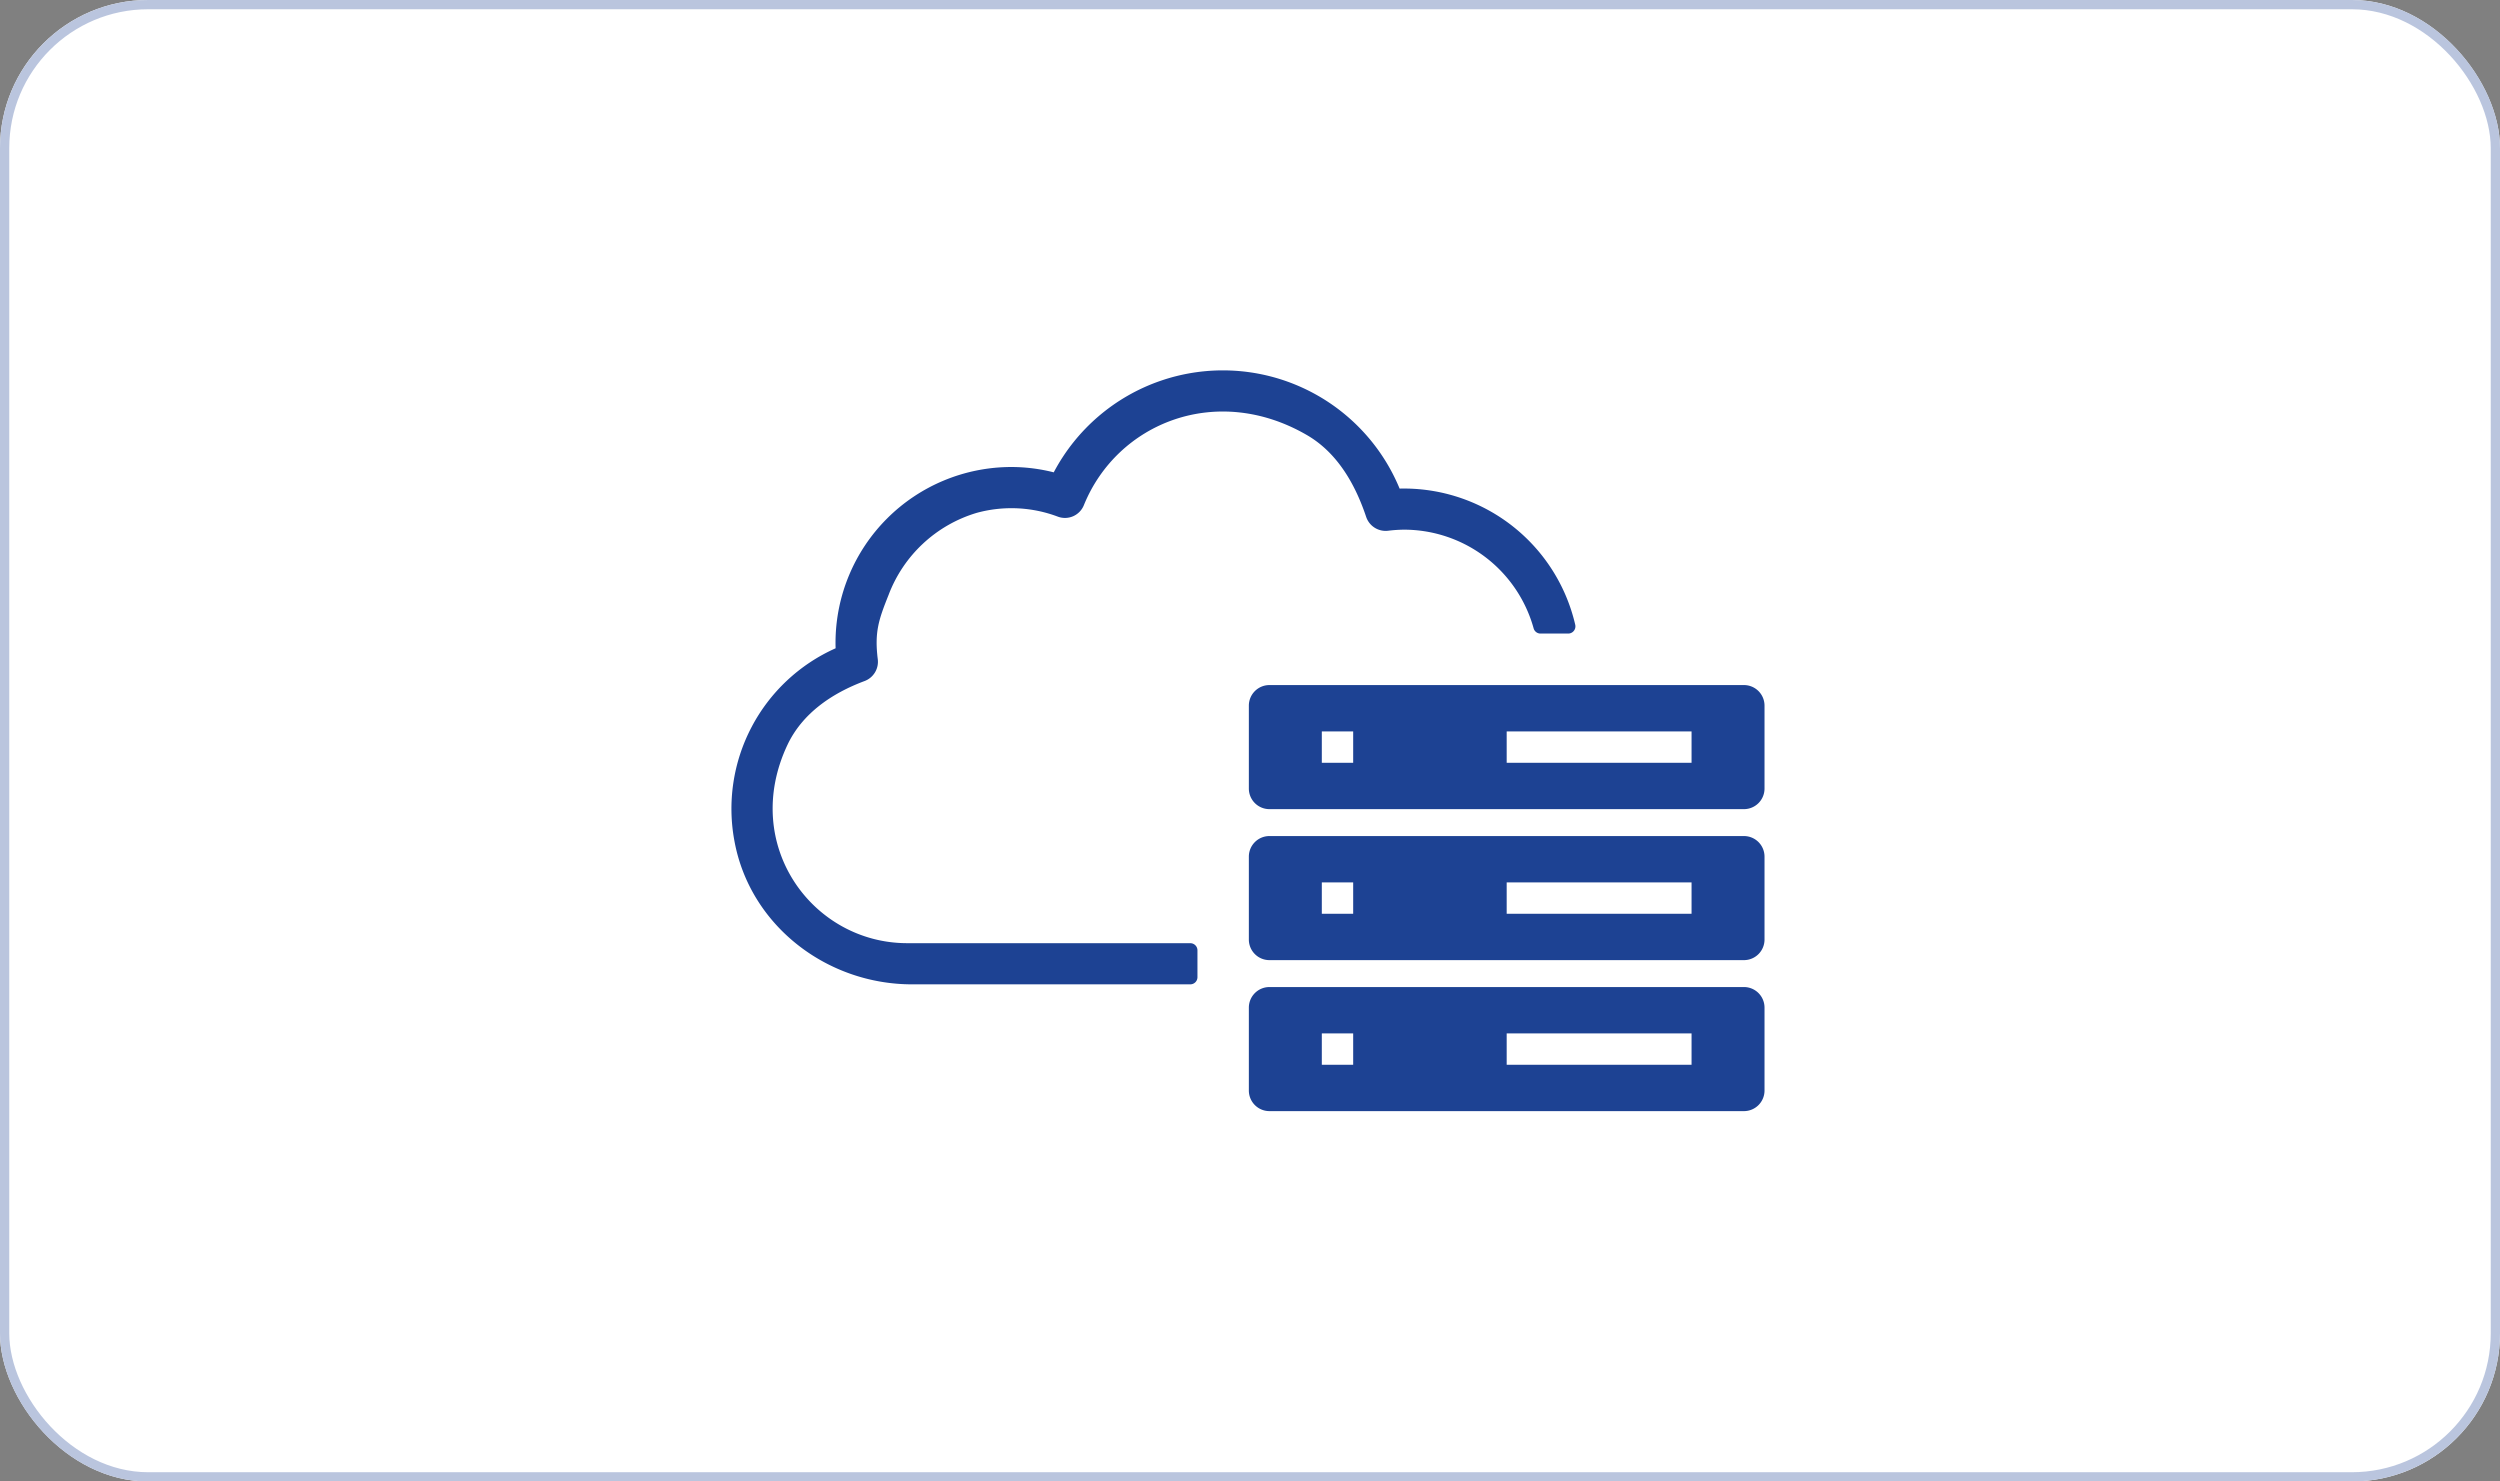
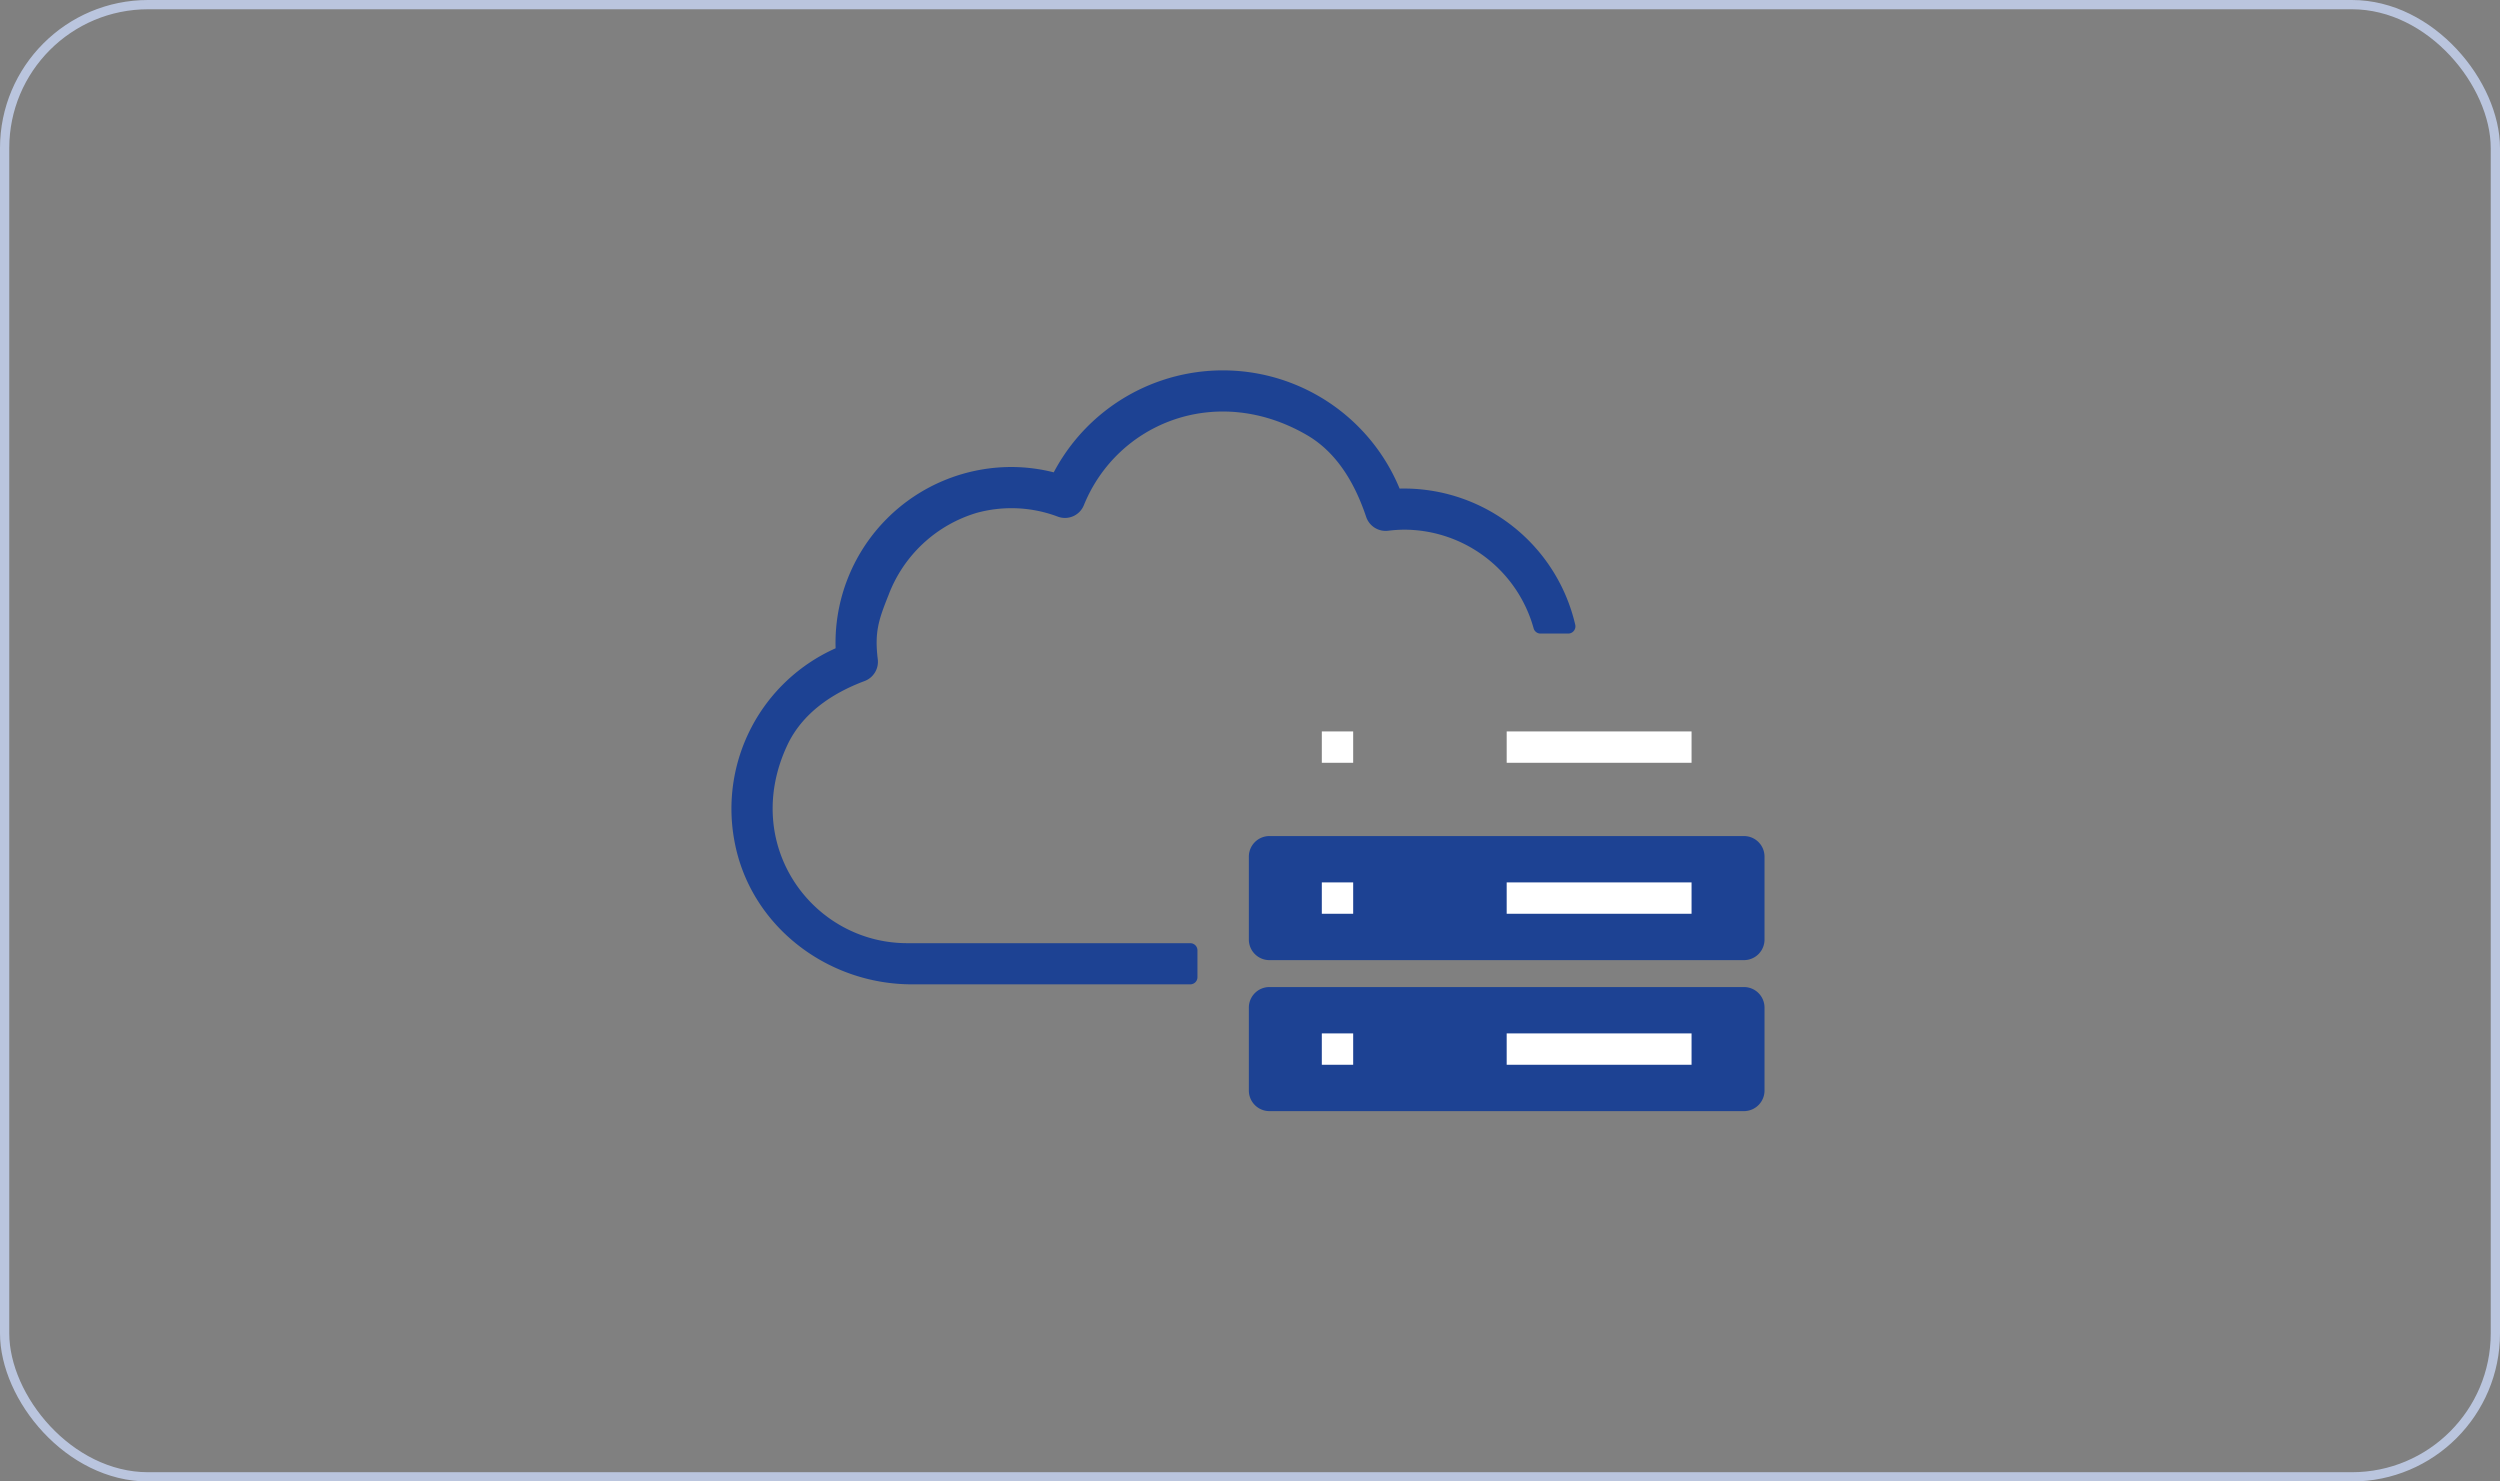
<svg xmlns="http://www.w3.org/2000/svg" width="270" height="160" viewBox="0 0 270 160">
  <rect x="0" y="0" width="270" height="160" fill="#808080" stroke="none" />
  <defs>
    <clipPath id="clip-path">
      <rect id="長方形_6467" data-name="長方形 6467" width="111.567" height="80" fill="none" />
    </clipPath>
  </defs>
  <g id="グループ_72346" data-name="グループ 72346" transform="translate(-810 -4126)">
    <g id="長方形_5579" data-name="長方形 5579" transform="translate(810 4126)" fill="#fff" stroke="#bac5de" stroke-width="1">
-       <rect width="270" height="160" rx="16" stroke="none" />
      <rect x="0.5" y="0.5" width="269" height="159" rx="15.5" fill="none" />
    </g>
    <g id="グループ_72295" data-name="グループ 72295" transform="translate(889 4166)">
      <g id="グループ_72294" data-name="グループ 72294" transform="translate(0 0)" clip-path="url(#clip-path)">
-         <path id="パス_90479" data-name="パス 90479" d="M89.669,35.418H38.421A2.223,2.223,0,0,1,36.2,33.195V24.241a2.223,2.223,0,0,1,2.223-2.223H89.669a2.222,2.222,0,0,1,2.223,2.223v8.954a2.222,2.222,0,0,1-2.223,2.223m-49.025-3.57h46.8V25.588h-46.8Zm0,0h46.8V25.588h-46.8Z" transform="translate(19.676 11.969)" fill="#1d4293" />
        <rect id="長方形_6461" data-name="長方形 6461" width="3.387" height="3.387" transform="translate(63.756 38.994)" fill="#fff" />
        <rect id="長方形_6462" data-name="長方形 6462" width="19.966" height="3.387" transform="translate(83.722 38.994)" fill="#fff" />
        <path id="パス_90480" data-name="パス 90480" d="M89.669,45.983H38.421A2.223,2.223,0,0,1,36.2,43.76V34.806a2.223,2.223,0,0,1,2.223-2.223H89.669a2.222,2.222,0,0,1,2.223,2.223V43.76a2.222,2.222,0,0,1-2.223,2.223M40.643,42.411h46.8V36.152h-46.8Zm0,0h46.8V36.152h-46.8Z" transform="translate(19.676 17.711)" fill="#1d4293" />
        <rect id="長方形_6463" data-name="長方形 6463" width="3.387" height="3.387" transform="translate(63.756 55.3)" fill="#fff" />
        <rect id="長方形_6464" data-name="長方形 6464" width="19.966" height="3.387" transform="translate(83.722 55.3)" fill="#fff" />
        <path id="パス_90481" data-name="パス 90481" d="M89.669,56.547H38.421A2.223,2.223,0,0,1,36.2,54.324V45.37a2.223,2.223,0,0,1,2.223-2.223H89.669a2.222,2.222,0,0,1,2.223,2.223v8.954a2.222,2.222,0,0,1-2.223,2.223m-49.025-3.57h46.8V46.717h-46.8Zm0,0h46.8V46.717h-46.8Z" transform="translate(19.676 23.454)" fill="#1d4293" />
        <rect id="長方形_6465" data-name="長方形 6465" width="3.387" height="3.387" transform="translate(63.756 71.608)" fill="#fff" />
        <rect id="長方形_6466" data-name="長方形 6466" width="19.966" height="3.387" transform="translate(83.722 71.608)" fill="#fff" />
        <path id="パス_90482" data-name="パス 90482" d="M18.977,61.863c-10.222,0-18.012-10.609-12.94-21.4,1.605-3.414,4.805-5.591,8.34-6.911A2.222,2.222,0,0,0,15.8,31.2c-.367-2.961.11-4.293,1.167-6.949A14.667,14.667,0,0,1,26.5,15.385a14.194,14.194,0,0,1,8.741.411,2.2,2.2,0,0,0,2.822-1.25C41.679,5.665,52.4,1.332,62.144,6.986c3.263,1.894,5.2,5.254,6.4,8.834a2.22,2.22,0,0,0,2.372,1.5,14.9,14.9,0,0,1,1.747-.116A14.54,14.54,0,0,1,86.63,27.854a.767.767,0,0,0,.735.571h3a.779.779,0,0,0,.764-.937A19,19,0,0,0,72.659,12.762c-.164,0-.33,0-.5.008a20.653,20.653,0,0,0-37.354-1.757,18.693,18.693,0,0,0-4.594-.576A19,19,0,0,0,11.236,29.414c0,.194,0,.394.012.6A18.97,18.97,0,0,0,.324,50.856C2,59.934,10.269,66.309,19.5,66.309H49.553a.772.772,0,0,0,.772-.772v-2.9a.772.772,0,0,0-.772-.772Z" transform="translate(0 0)" fill="#1d4293" />
      </g>
    </g>
  </g>
</svg>